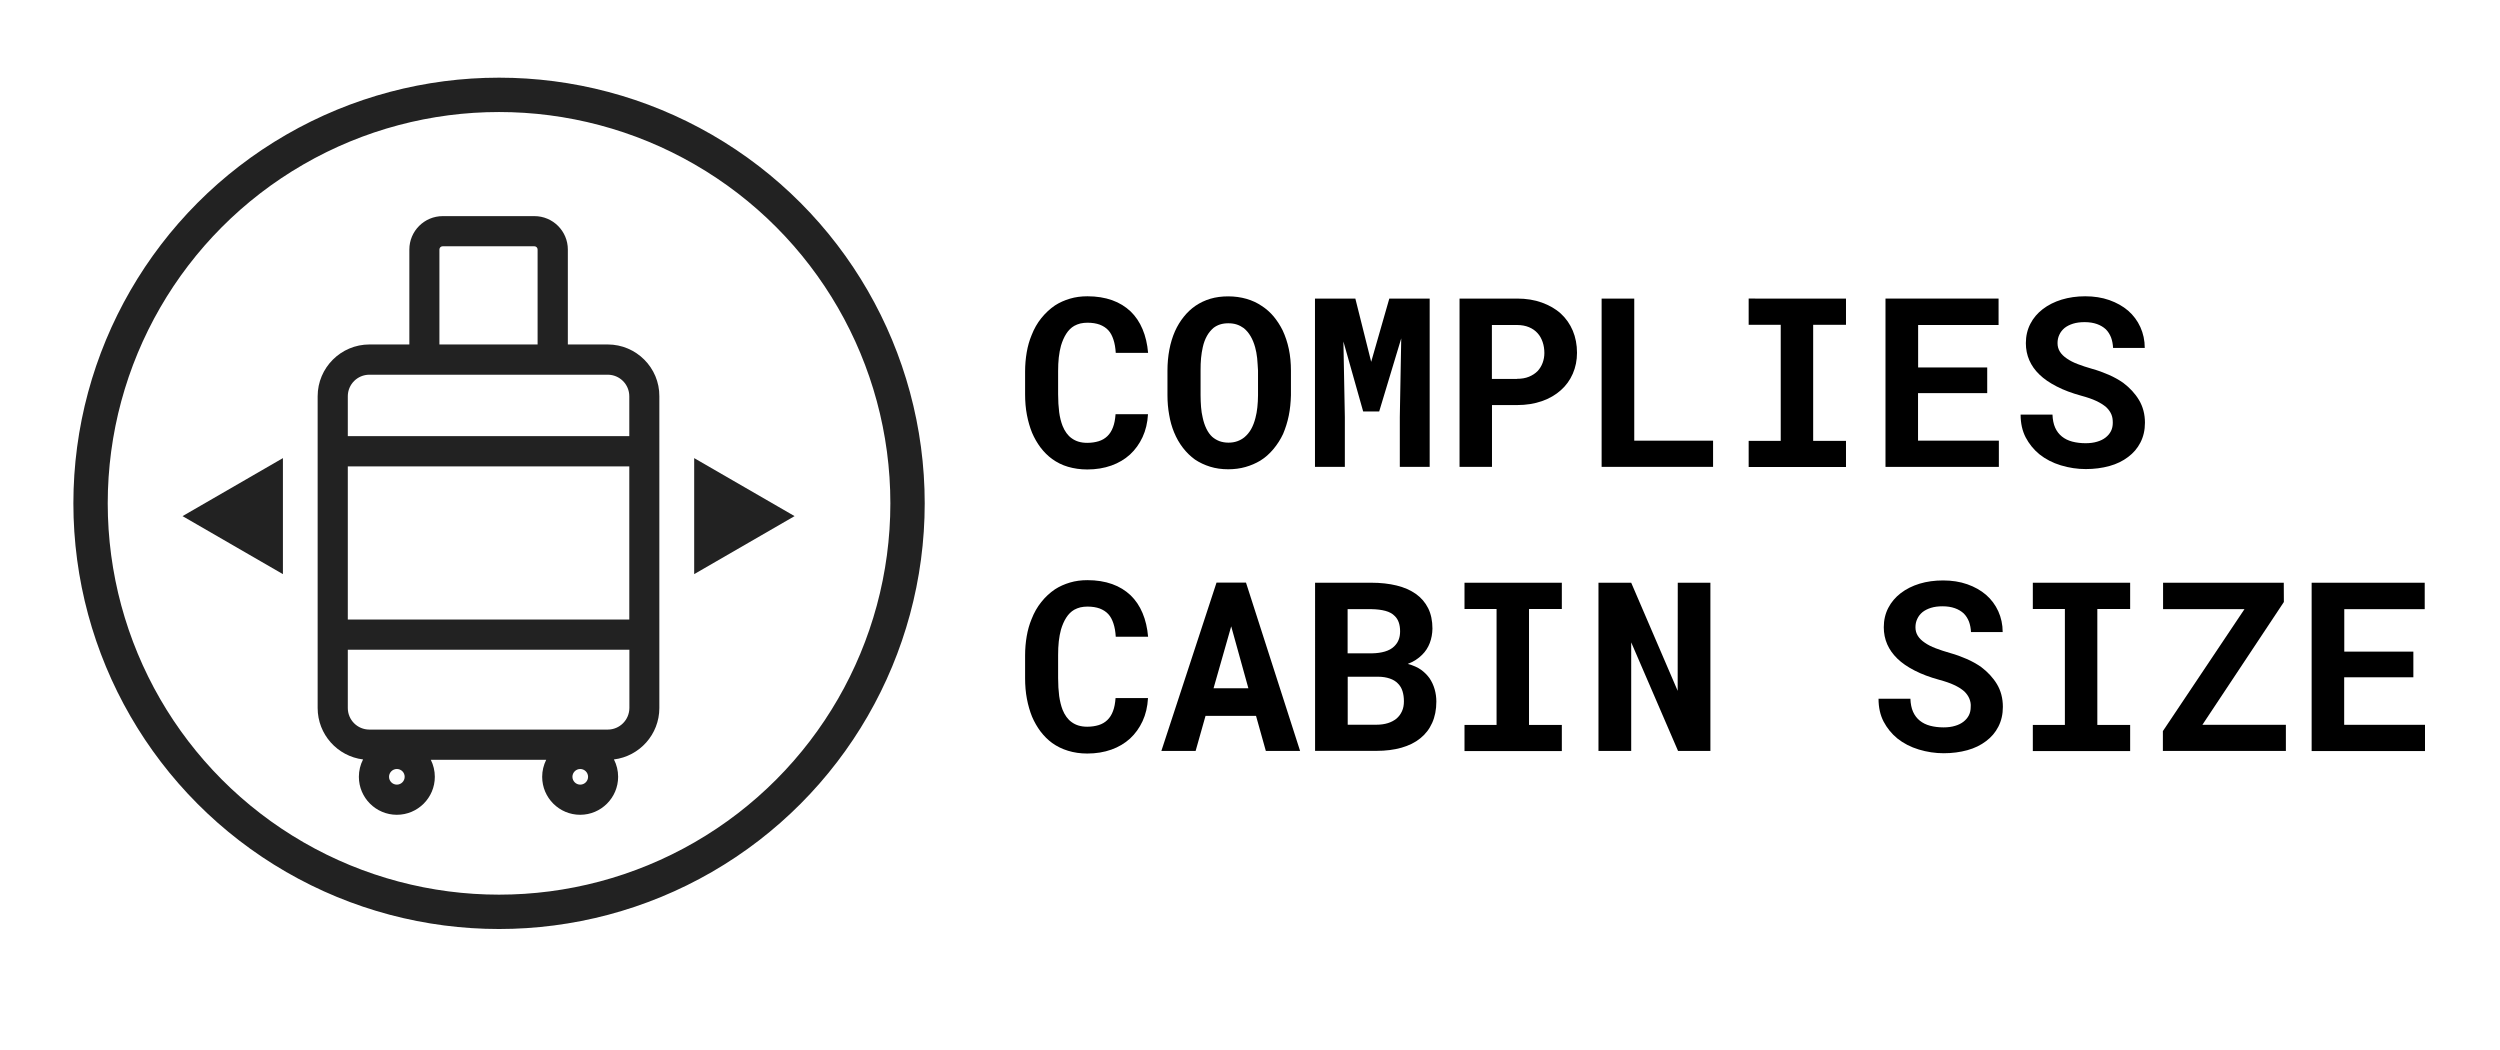
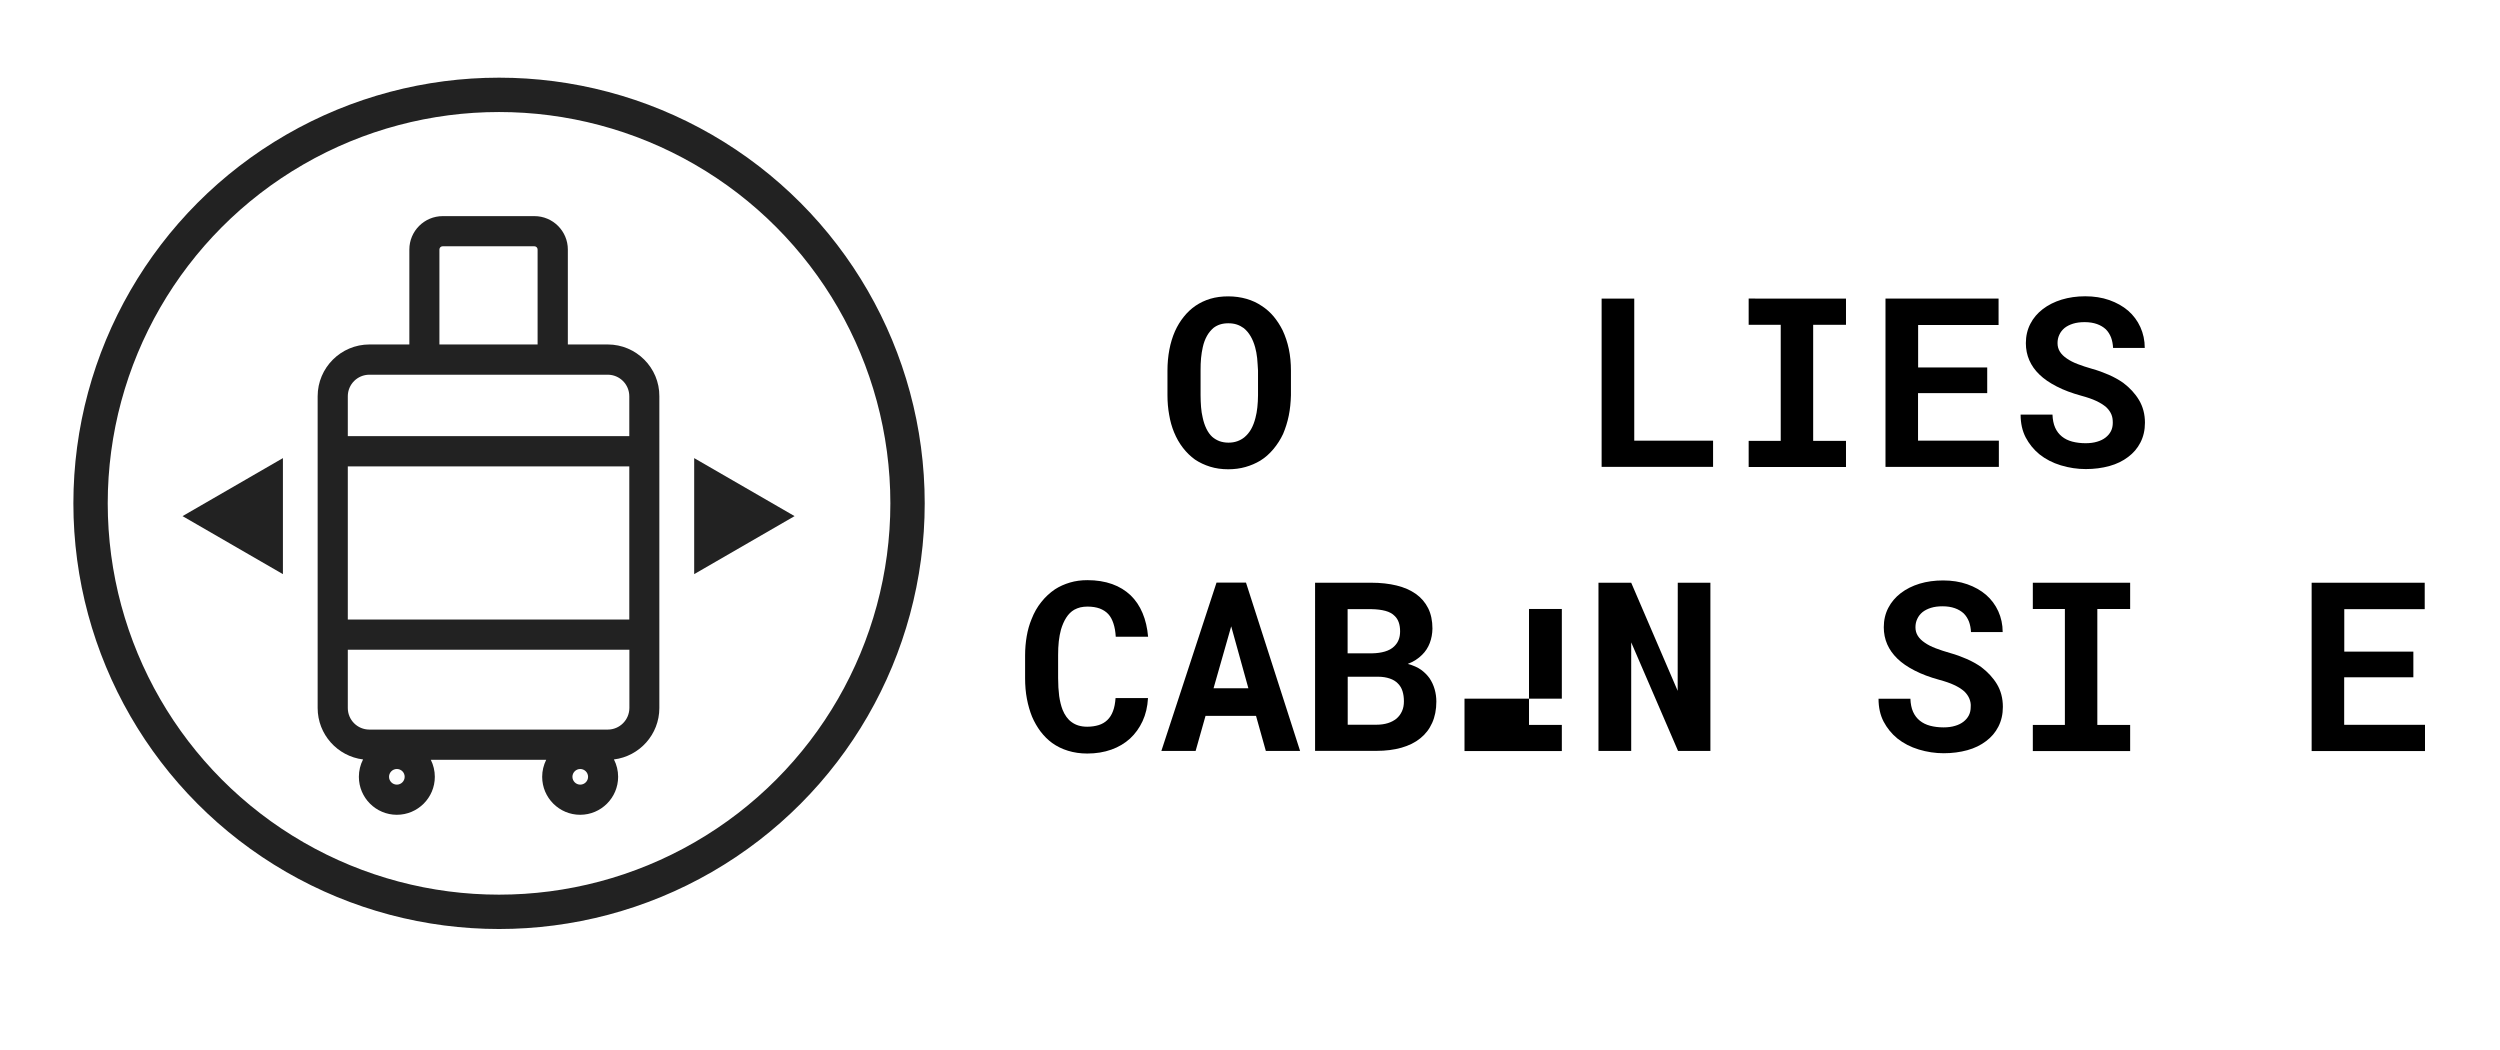
<svg xmlns="http://www.w3.org/2000/svg" version="1.1" id="Ebene_1" x="0px" y="0px" viewBox="0 0 262 110" style="enable-background:new 0 0 262 110;" xml:space="preserve">
  <style type="text/css">
	.st0{fill:#222222;}
	.st1{fill:none;stroke:#222222;stroke-width:3.6;stroke-miterlimit:10;}
	.st2{fill:none;stroke:#222222;stroke-width:3.6;stroke-linecap:square;stroke-miterlimit:10;}
	.st3{fill:none;stroke:#222222;stroke-width:2.796;stroke-linecap:square;stroke-miterlimit:10;}
	.st4{fill:none;stroke:#222222;stroke-width:3.6;stroke-linecap:round;stroke-miterlimit:10;}
	
		.st5{clip-path:url(#SVGID_00000067212892495819682900000016762714428028478878_);fill:none;stroke:#222222;stroke-width:3.6;stroke-linecap:square;stroke-miterlimit:10;}
	
		.st6{clip-path:url(#SVGID_00000039108056022211557790000018413483145306740612_);fill:none;stroke:#222222;stroke-width:3.6;stroke-linecap:square;stroke-miterlimit:10;}
	
		.st7{clip-path:url(#SVGID_00000023264951487917626250000006689245140482923437_);fill:none;stroke:#222222;stroke-width:3.6;stroke-linecap:square;stroke-miterlimit:10;}
	
		.st8{clip-path:url(#SVGID_00000054248599500451740970000012019887645076026534_);fill:none;stroke:#222222;stroke-width:3.6;stroke-linecap:square;stroke-miterlimit:10;}
	
		.st9{clip-path:url(#SVGID_00000117674724632229902260000009286553679166288289_);fill:none;stroke:#222222;stroke-width:3.6;stroke-linecap:square;stroke-miterlimit:10;}
	
		.st10{clip-path:url(#SVGID_00000163055203579320859750000014464351763404123067_);fill:none;stroke:#222222;stroke-width:3.6;stroke-linecap:square;stroke-miterlimit:10;}
	.st11{fill:none;stroke:#222222;stroke-width:3.237;stroke-linecap:round;stroke-linejoin:round;stroke-miterlimit:10;}
	.st12{fill:none;stroke:#222222;stroke-width:3.032;stroke-linecap:square;stroke-miterlimit:10;}
	.st13{fill:none;stroke:#222222;stroke-width:3.402;stroke-linecap:square;stroke-miterlimit:10;}
	.st14{fill:none;stroke:#222222;stroke-width:3.402;stroke-linecap:square;stroke-miterlimit:10;}
	
		.st15{fill-rule:evenodd;clip-rule:evenodd;fill:none;stroke:#222222;stroke-width:2.71;stroke-linecap:square;stroke-linejoin:round;}
	.st16{fill:none;stroke:#222222;stroke-width:2.54;stroke-linecap:square;stroke-linejoin:round;}
	.st17{fill-rule:evenodd;clip-rule:evenodd;fill:#222222;}
	.st18{fill:none;stroke:#222222;stroke-width:3.5;stroke-linecap:round;stroke-miterlimit:10;}
	.st19{fill:none;stroke:#222222;stroke-width:3.5;stroke-miterlimit:10;}
	.st20{fill:none;stroke:#222222;stroke-width:3.5;stroke-linecap:square;stroke-linejoin:round;stroke-miterlimit:10;}
	.st21{fill:#222222;stroke:#222222;stroke-width:2.249;stroke-miterlimit:10;}
	
		.st22{fill-rule:evenodd;clip-rule:evenodd;fill:none;stroke:#222222;stroke-width:3.6;stroke-linecap:round;stroke-linejoin:round;stroke-miterlimit:10;}
	.st23{fill:none;stroke:#222222;stroke-width:3;stroke-miterlimit:10;}
	.st24{fill:none;stroke:#222222;stroke-width:2.353;stroke-linejoin:round;stroke-miterlimit:10;}
	.st25{fill:none;stroke:#222222;stroke-width:3.261;stroke-miterlimit:10;}
	.st26{fill:none;stroke:#222222;stroke-width:1.34;stroke-miterlimit:10;}
	.st27{fill:none;stroke:#222222;stroke-width:2.049;stroke-miterlimit:10;}
	.st28{fill:none;stroke:#222222;stroke-miterlimit:10;}
	.st29{fill-rule:evenodd;clip-rule:evenodd;fill:#222222;stroke:#222222;stroke-width:3;stroke-miterlimit:10;}
	
		.st30{fill-rule:evenodd;clip-rule:evenodd;fill:#222222;stroke:#222222;stroke-width:3.6;stroke-linecap:square;stroke-miterlimit:10;}
	.st31{fill:none;stroke:#222222;stroke-width:2.026;stroke-miterlimit:10;}
</style>
  <g>
    <path class="st0" d="M63.69,36.1h-4.18v-9.95c0-1.93-1.57-3.5-3.5-3.5h-9.61c-1.93,0-3.5,1.57-3.5,3.5v9.95h-4.18   c-2.99,0-5.43,2.43-5.43,5.43V74.2c0,2.77,2.08,5.06,4.76,5.39c-0.29,0.56-0.44,1.18-0.44,1.82c0,2.2,1.79,3.98,3.98,3.98   c2.2,0,3.98-1.79,3.98-3.98c0-0.63-0.15-1.24-0.42-1.78h12.09c-0.27,0.55-0.42,1.15-0.42,1.78c0,2.2,1.79,3.98,3.98,3.98   c2.2,0,3.98-1.79,3.98-3.98c0-0.64-0.15-1.26-0.44-1.82c2.68-0.33,4.76-2.62,4.76-5.39V41.53C69.12,38.54,66.68,36.1,63.69,36.1z    M60.81,80.59c0.45,0,0.82,0.37,0.82,0.82s-0.37,0.82-0.82,0.82s-0.82-0.37-0.82-0.82S60.36,80.59,60.81,80.59z M42.41,81.41   c0,0.45-0.37,0.82-0.82,0.82c-0.45,0-0.82-0.37-0.82-0.82s0.37-0.82,0.82-0.82C42.04,80.59,42.41,80.95,42.41,81.41z M63.69,76.46   H38.71c-1.25,0-2.26-1.01-2.26-2.26v-6.11h29.51v6.11C65.95,75.45,64.94,76.46,63.69,76.46z M65.95,48.88v16.05H36.45V48.88H65.95z    M46.05,36.1v-9.95c0-0.19,0.15-0.34,0.34-0.34H56c0.19,0,0.34,0.15,0.34,0.34v9.95H46.05z M65.95,41.53v4.18H36.45v-4.18   c0-1.25,1.01-2.26,2.26-2.26h24.98C64.94,39.27,65.95,40.28,65.95,41.53z" />
    <path class="st17" d="M72.75,60.17c3.52-2.04,7-4.04,10.52-6.08c-3.52-2.04-7-4.04-10.52-6.08C72.75,49.52,72.75,58.65,72.75,60.17   z" />
    <path class="st17" d="M29.65,48.01c-3.52,2.04-7,4.04-10.52,6.08c3.52,2.04,7,4.04,10.52,6.08C29.65,58.65,29.65,49.52,29.65,48.01   z" />
    <circle class="st1" cx="52.3" cy="52.75" r="42.81" />
  </g>
  <g>
-     <path d="M119.74,45.81c-0.33,0.71-0.77,1.32-1.31,1.82c-0.55,0.5-1.2,0.89-1.96,1.16s-1.6,0.41-2.52,0.41   c-0.73,0-1.4-0.1-2.02-0.28s-1.17-0.46-1.67-0.82c-0.45-0.33-0.85-0.73-1.21-1.2c-0.35-0.47-0.65-0.99-0.89-1.55   c-0.23-0.57-0.41-1.19-0.54-1.87c-0.13-0.68-0.19-1.4-0.19-2.16v-2.37c0-0.71,0.06-1.39,0.17-2.03s0.28-1.24,0.51-1.79   c0.26-0.67,0.6-1.27,1.02-1.79s0.9-0.97,1.43-1.33c0.48-0.31,1-0.54,1.57-0.71s1.18-0.25,1.83-0.25c0.97,0,1.83,0.14,2.59,0.41   c0.76,0.27,1.4,0.67,1.93,1.17c0.53,0.51,0.95,1.13,1.26,1.87c0.31,0.73,0.5,1.56,0.58,2.48h-3.39c-0.03-0.52-0.11-0.99-0.24-1.38   c-0.13-0.4-0.3-0.73-0.54-0.99c-0.24-0.26-0.54-0.45-0.9-0.59c-0.36-0.13-0.79-0.2-1.29-0.2c-0.27,0-0.51,0.03-0.74,0.08   c-0.23,0.06-0.44,0.14-0.64,0.25c-0.33,0.19-0.61,0.47-0.84,0.83c-0.23,0.36-0.41,0.78-0.55,1.25c-0.1,0.37-0.18,0.78-0.23,1.23   c-0.05,0.45-0.07,0.93-0.07,1.45v2.4c0,0.7,0.04,1.33,0.11,1.88s0.2,1.04,0.36,1.45c0.11,0.28,0.25,0.53,0.41,0.75   c0.16,0.22,0.34,0.4,0.54,0.54c0.22,0.16,0.46,0.28,0.73,0.36s0.57,0.12,0.9,0.12c0.44,0,0.84-0.06,1.2-0.17   c0.36-0.11,0.66-0.29,0.91-0.53c0.25-0.24,0.45-0.55,0.59-0.93c0.15-0.38,0.23-0.84,0.27-1.37h3.4   C120.26,44.3,120.07,45.1,119.74,45.81z" />
    <path d="M135.06,43.57c-0.14,0.68-0.34,1.31-0.59,1.9c-0.27,0.58-0.61,1.11-1.02,1.6c-0.4,0.48-0.86,0.89-1.38,1.21   c-0.47,0.28-0.98,0.5-1.54,0.66c-0.56,0.16-1.17,0.24-1.81,0.24c-0.69,0-1.32-0.09-1.9-0.27c-0.58-0.18-1.11-0.43-1.59-0.75   c-0.47-0.34-0.89-0.75-1.26-1.23s-0.68-1.02-0.93-1.63c-0.23-0.56-0.4-1.16-0.51-1.82c-0.12-0.65-0.18-1.34-0.18-2.07v-2.57   c0-0.77,0.07-1.51,0.2-2.2c0.13-0.69,0.33-1.34,0.59-1.93c0.25-0.56,0.56-1.06,0.92-1.51c0.36-0.45,0.77-0.84,1.24-1.16   c0.46-0.31,0.98-0.56,1.55-0.73c0.57-0.17,1.2-0.25,1.87-0.25c0.68,0,1.31,0.09,1.91,0.26c0.59,0.17,1.13,0.42,1.61,0.75   c0.48,0.31,0.89,0.68,1.25,1.11c0.36,0.44,0.67,0.92,0.93,1.44c0.28,0.6,0.5,1.25,0.65,1.96c0.15,0.71,0.22,1.47,0.22,2.27v2.57   C135.27,42.17,135.2,42.89,135.06,43.57z M131.75,37.53c-0.04-0.41-0.12-0.79-0.21-1.13c-0.12-0.44-0.28-0.83-0.48-1.17   c-0.2-0.34-0.44-0.62-0.71-0.84c-0.22-0.16-0.46-0.29-0.73-0.38c-0.27-0.09-0.57-0.13-0.9-0.13c-0.31,0-0.6,0.04-0.85,0.12   c-0.25,0.08-0.48,0.2-0.68,0.35c-0.27,0.23-0.51,0.51-0.7,0.85c-0.19,0.34-0.34,0.73-0.44,1.19c-0.08,0.35-0.14,0.73-0.18,1.14   c-0.04,0.41-0.05,0.84-0.05,1.3v2.59c0,0.43,0.02,0.84,0.05,1.24s0.09,0.76,0.17,1.1c0.09,0.43,0.22,0.82,0.39,1.17   c0.17,0.35,0.38,0.64,0.61,0.85c0.22,0.19,0.47,0.34,0.75,0.45c0.28,0.1,0.6,0.16,0.95,0.16c0.34,0,0.65-0.05,0.93-0.15   c0.28-0.1,0.53-0.24,0.75-0.42c0.27-0.23,0.51-0.51,0.7-0.85c0.19-0.34,0.34-0.73,0.45-1.17c0.09-0.34,0.16-0.71,0.2-1.11   c0.04-0.4,0.07-0.82,0.07-1.26v-2.59C131.81,38.37,131.79,37.94,131.75,37.53z" />
-     <path d="M143.7,37.92l1.9-6.63h4.23v17.64h-3.13v-5.22l0.15-8.25l-2.31,7.66h-1.68l-2.07-7.33l0.15,7.92v5.22h-3.13V31.29h4.23   L143.7,37.92z" />
-     <path d="M156.36,48.93h-3.4V31.29h6.03c0.96,0,1.83,0.14,2.6,0.42s1.44,0.66,1.99,1.16c0.54,0.5,0.96,1.1,1.25,1.79   c0.29,0.69,0.44,1.47,0.44,2.31c0,0.79-0.15,1.52-0.44,2.19c-0.29,0.67-0.71,1.25-1.25,1.73c-0.55,0.49-1.21,0.88-1.99,1.15   c-0.78,0.27-1.64,0.41-2.6,0.41h-2.63V48.93z M158.98,39.7c0.48,0,0.9-0.07,1.26-0.22c0.36-0.15,0.65-0.34,0.9-0.59   c0.23-0.25,0.41-0.54,0.53-0.87s0.18-0.67,0.18-1.02c0-0.41-0.06-0.8-0.18-1.15c-0.12-0.35-0.29-0.67-0.53-0.93   c-0.24-0.27-0.54-0.48-0.9-0.63s-0.78-0.23-1.26-0.23h-2.63v5.65H158.98z" />
    <path d="M179.53,46.18v2.75h-11.68V31.29h3.42v14.89H179.53z" />
    <path d="M193.46,31.29v2.75h-3.44V46.2h3.44v2.74h-10.2V46.2h3.36V34.04h-3.36v-2.75H193.46z" />
    <path d="M201.01,41.2v4.98h8.47v2.75h-11.88V31.29h11.85v2.77h-8.43v4.45h7.24v2.69H201.01z" />
    <path d="M221.28,43.45c-0.11-0.27-0.29-0.53-0.55-0.78c-0.27-0.23-0.61-0.45-1.04-0.65c-0.42-0.2-0.95-0.38-1.58-0.55   c-0.98-0.27-1.84-0.59-2.57-0.97c-0.74-0.38-1.34-0.79-1.81-1.25c-0.47-0.45-0.82-0.95-1.06-1.5c-0.24-0.55-0.36-1.15-0.36-1.79   c0-0.74,0.16-1.42,0.47-2.02c0.31-0.61,0.75-1.12,1.31-1.55c0.56-0.43,1.22-0.76,1.97-0.99c0.76-0.23,1.58-0.35,2.47-0.35   c0.92,0,1.76,0.13,2.53,0.4c0.76,0.27,1.42,0.64,1.97,1.11c0.55,0.48,0.98,1.06,1.28,1.72s0.46,1.39,0.46,2.18h-3.32   c-0.02-0.4-0.09-0.76-0.21-1.09c-0.13-0.33-0.31-0.62-0.55-0.86c-0.25-0.23-0.56-0.42-0.93-0.55c-0.37-0.13-0.8-0.2-1.29-0.2   c-0.45,0-0.85,0.05-1.21,0.16c-0.35,0.11-0.65,0.26-0.89,0.45c-0.24,0.2-0.43,0.44-0.55,0.71c-0.13,0.27-0.19,0.56-0.19,0.88   c0,0.33,0.08,0.63,0.25,0.9c0.17,0.27,0.41,0.5,0.72,0.71c0.31,0.22,0.7,0.42,1.15,0.59s0.95,0.34,1.52,0.5   c0.61,0.17,1.18,0.38,1.73,0.62c0.55,0.24,1.05,0.52,1.51,0.84c0.69,0.52,1.25,1.12,1.66,1.81c0.41,0.69,0.62,1.48,0.62,2.37   c0,0.78-0.16,1.46-0.47,2.07s-0.74,1.11-1.29,1.52c-0.55,0.42-1.2,0.74-1.96,0.95c-0.76,0.21-1.59,0.32-2.48,0.32   c-0.88,0-1.75-0.13-2.61-0.39c-0.86-0.26-1.61-0.65-2.25-1.16c-0.61-0.5-1.08-1.09-1.44-1.77c-0.35-0.68-0.53-1.47-0.53-2.39h3.34   c0.02,0.53,0.11,0.99,0.28,1.37c0.17,0.38,0.41,0.69,0.71,0.93c0.3,0.24,0.66,0.42,1.08,0.53c0.42,0.11,0.89,0.17,1.4,0.17   c0.45,0,0.85-0.05,1.21-0.16c0.35-0.1,0.65-0.25,0.89-0.44c0.24-0.19,0.43-0.41,0.56-0.67c0.13-0.26,0.19-0.55,0.19-0.87   S221.39,43.72,221.28,43.45z" />
    <path d="M119.74,75.58c-0.33,0.71-0.77,1.32-1.31,1.82c-0.55,0.5-1.2,0.89-1.96,1.16s-1.6,0.41-2.52,0.41   c-0.73,0-1.4-0.1-2.02-0.29s-1.17-0.46-1.67-0.82c-0.45-0.33-0.85-0.73-1.21-1.2c-0.35-0.47-0.65-0.99-0.89-1.55   c-0.23-0.57-0.41-1.19-0.54-1.87c-0.13-0.68-0.19-1.4-0.19-2.16v-2.38c0-0.71,0.06-1.39,0.17-2.03c0.11-0.64,0.28-1.24,0.51-1.79   c0.26-0.67,0.6-1.27,1.02-1.79c0.42-0.53,0.9-0.97,1.43-1.33c0.48-0.31,1-0.54,1.57-0.71c0.57-0.17,1.18-0.25,1.83-0.25   c0.97,0,1.83,0.14,2.59,0.41c0.76,0.27,1.4,0.67,1.93,1.17c0.53,0.51,0.95,1.13,1.26,1.87c0.31,0.73,0.5,1.56,0.58,2.48h-3.39   c-0.03-0.53-0.11-0.99-0.24-1.38c-0.13-0.4-0.3-0.73-0.54-0.99c-0.24-0.26-0.54-0.45-0.9-0.59c-0.36-0.13-0.79-0.2-1.29-0.2   c-0.27,0-0.51,0.03-0.74,0.08c-0.23,0.06-0.44,0.14-0.64,0.25c-0.33,0.19-0.61,0.47-0.84,0.83c-0.23,0.36-0.41,0.78-0.55,1.25   c-0.1,0.37-0.18,0.78-0.23,1.23c-0.05,0.45-0.07,0.93-0.07,1.45v2.4c0,0.7,0.04,1.33,0.11,1.88c0.08,0.55,0.2,1.04,0.36,1.45   c0.11,0.28,0.25,0.53,0.41,0.75c0.16,0.22,0.34,0.4,0.54,0.54c0.22,0.16,0.46,0.28,0.73,0.36c0.27,0.08,0.57,0.12,0.9,0.12   c0.44,0,0.84-0.06,1.2-0.17c0.36-0.11,0.66-0.29,0.91-0.53c0.25-0.24,0.45-0.55,0.59-0.93c0.15-0.38,0.23-0.84,0.27-1.37h3.4   C120.26,74.07,120.07,74.87,119.74,75.58z" />
    <path d="M126.34,75.02l-1.04,3.68h-3.59l5.78-17.64h3.09l5.67,17.64h-3.59l-1.03-3.68H126.34z M130.83,72.13l-1.8-6.49l-1.85,6.49   H130.83z" />
    <path d="M137.82,61.07h5.92c0.96,0,1.84,0.1,2.62,0.29c0.79,0.19,1.46,0.49,2.02,0.88c0.56,0.4,0.99,0.9,1.29,1.5   s0.45,1.32,0.45,2.14c-0.01,0.53-0.1,1.04-0.28,1.51c-0.18,0.47-0.45,0.89-0.81,1.24c-0.19,0.19-0.41,0.37-0.66,0.53   c-0.25,0.16-0.52,0.3-0.82,0.41v0.01c0.58,0.16,1.04,0.37,1.39,0.62c0.34,0.25,0.63,0.54,0.87,0.87c0.24,0.36,0.42,0.74,0.54,1.16   s0.18,0.85,0.18,1.29c0,0.85-0.15,1.6-0.44,2.24c-0.29,0.65-0.71,1.19-1.25,1.62c-0.54,0.44-1.2,0.76-1.97,0.98   c-0.77,0.22-1.65,0.33-2.62,0.33h-6.43V61.07z M143.77,68.47c0.52-0.01,0.97-0.07,1.37-0.19c0.4-0.12,0.71-0.29,0.96-0.53   c0.2-0.19,0.36-0.41,0.47-0.68c0.11-0.27,0.16-0.57,0.16-0.91c0-0.36-0.05-0.67-0.14-0.93s-0.23-0.49-0.42-0.67   c-0.24-0.25-0.57-0.43-0.98-0.54c-0.41-0.11-0.89-0.17-1.44-0.18h-2.52v4.63H143.77z M141.24,75.95h3.03   c0.44,0,0.84-0.06,1.19-0.17s0.64-0.27,0.88-0.46c0.26-0.22,0.45-0.48,0.59-0.79s0.2-0.65,0.2-1.03c0-0.4-0.05-0.75-0.15-1.07   c-0.1-0.32-0.26-0.58-0.48-0.8c-0.22-0.23-0.5-0.4-0.85-0.52c-0.35-0.12-0.76-0.19-1.24-0.19h-3.17V75.95z" />
-     <path d="M163.68,61.07v2.75h-3.44v12.15h3.44v2.74h-10.2v-2.74h3.36V63.82h-3.36v-2.75H163.68z" />
+     <path d="M163.68,61.07v2.75h-3.44v12.15h3.44v2.74h-10.2v-2.74h3.36h-3.36v-2.75H163.68z" />
    <path d="M175.86,78.7l-4.91-11.38V78.7h-3.43V61.07h3.43l4.87,11.33l0.01-11.33h3.42V78.7H175.86z" />
    <path d="M206.39,73.22c-0.11-0.27-0.29-0.53-0.55-0.78c-0.27-0.23-0.61-0.45-1.04-0.65c-0.42-0.2-0.95-0.38-1.58-0.55   c-0.98-0.27-1.84-0.59-2.57-0.97c-0.74-0.38-1.34-0.79-1.81-1.25s-0.82-0.95-1.06-1.5c-0.24-0.55-0.36-1.15-0.36-1.79   c0-0.74,0.16-1.42,0.47-2.02s0.75-1.12,1.31-1.55c0.56-0.43,1.22-0.76,1.97-0.99c0.76-0.23,1.58-0.34,2.47-0.34   c0.92,0,1.76,0.13,2.53,0.4s1.42,0.64,1.97,1.11c0.55,0.48,0.98,1.06,1.28,1.72s0.46,1.39,0.46,2.18h-3.32   c-0.02-0.4-0.09-0.76-0.21-1.09c-0.13-0.33-0.31-0.62-0.55-0.86c-0.25-0.23-0.56-0.42-0.93-0.55s-0.8-0.2-1.29-0.2   c-0.45,0-0.85,0.05-1.21,0.16c-0.35,0.11-0.65,0.26-0.89,0.45c-0.24,0.2-0.43,0.44-0.55,0.71c-0.13,0.27-0.19,0.56-0.19,0.88   c0,0.33,0.08,0.63,0.25,0.9s0.41,0.5,0.72,0.71c0.31,0.22,0.7,0.42,1.15,0.59s0.95,0.34,1.52,0.5c0.61,0.17,1.18,0.38,1.73,0.62   s1.05,0.52,1.51,0.84c0.69,0.52,1.25,1.12,1.66,1.8c0.41,0.69,0.62,1.48,0.62,2.38c0,0.78-0.16,1.46-0.47,2.07   s-0.74,1.11-1.29,1.52c-0.55,0.42-1.2,0.74-1.96,0.95c-0.76,0.21-1.59,0.32-2.48,0.32c-0.88,0-1.75-0.13-2.61-0.39   c-0.86-0.26-1.61-0.65-2.25-1.16c-0.61-0.5-1.08-1.09-1.44-1.77c-0.35-0.68-0.53-1.47-0.53-2.39h3.34   c0.02,0.53,0.11,0.99,0.28,1.37c0.17,0.38,0.41,0.69,0.71,0.93c0.3,0.24,0.66,0.42,1.08,0.53c0.42,0.11,0.89,0.17,1.4,0.17   c0.45,0,0.85-0.05,1.21-0.16c0.35-0.1,0.65-0.25,0.89-0.44s0.43-0.41,0.56-0.67c0.13-0.26,0.19-0.55,0.19-0.87   C206.56,73.79,206.5,73.49,206.39,73.22z" />
    <path d="M223.24,61.07v2.75h-3.44v12.15h3.44v2.74h-10.2v-2.74h3.36V63.82h-3.36v-2.75H223.24z" />
-     <path d="M239.56,75.95v2.75h-12.89v-2.08l8.55-12.78h-8.53v-2.77h12.65l0.01,2.02l-8.54,12.87H239.56z" />
    <path d="M245.67,70.98v4.98h8.47v2.75h-11.88V61.07h11.85v2.77h-8.43v4.45h7.24v2.69H245.67z" />
  </g>
</svg>